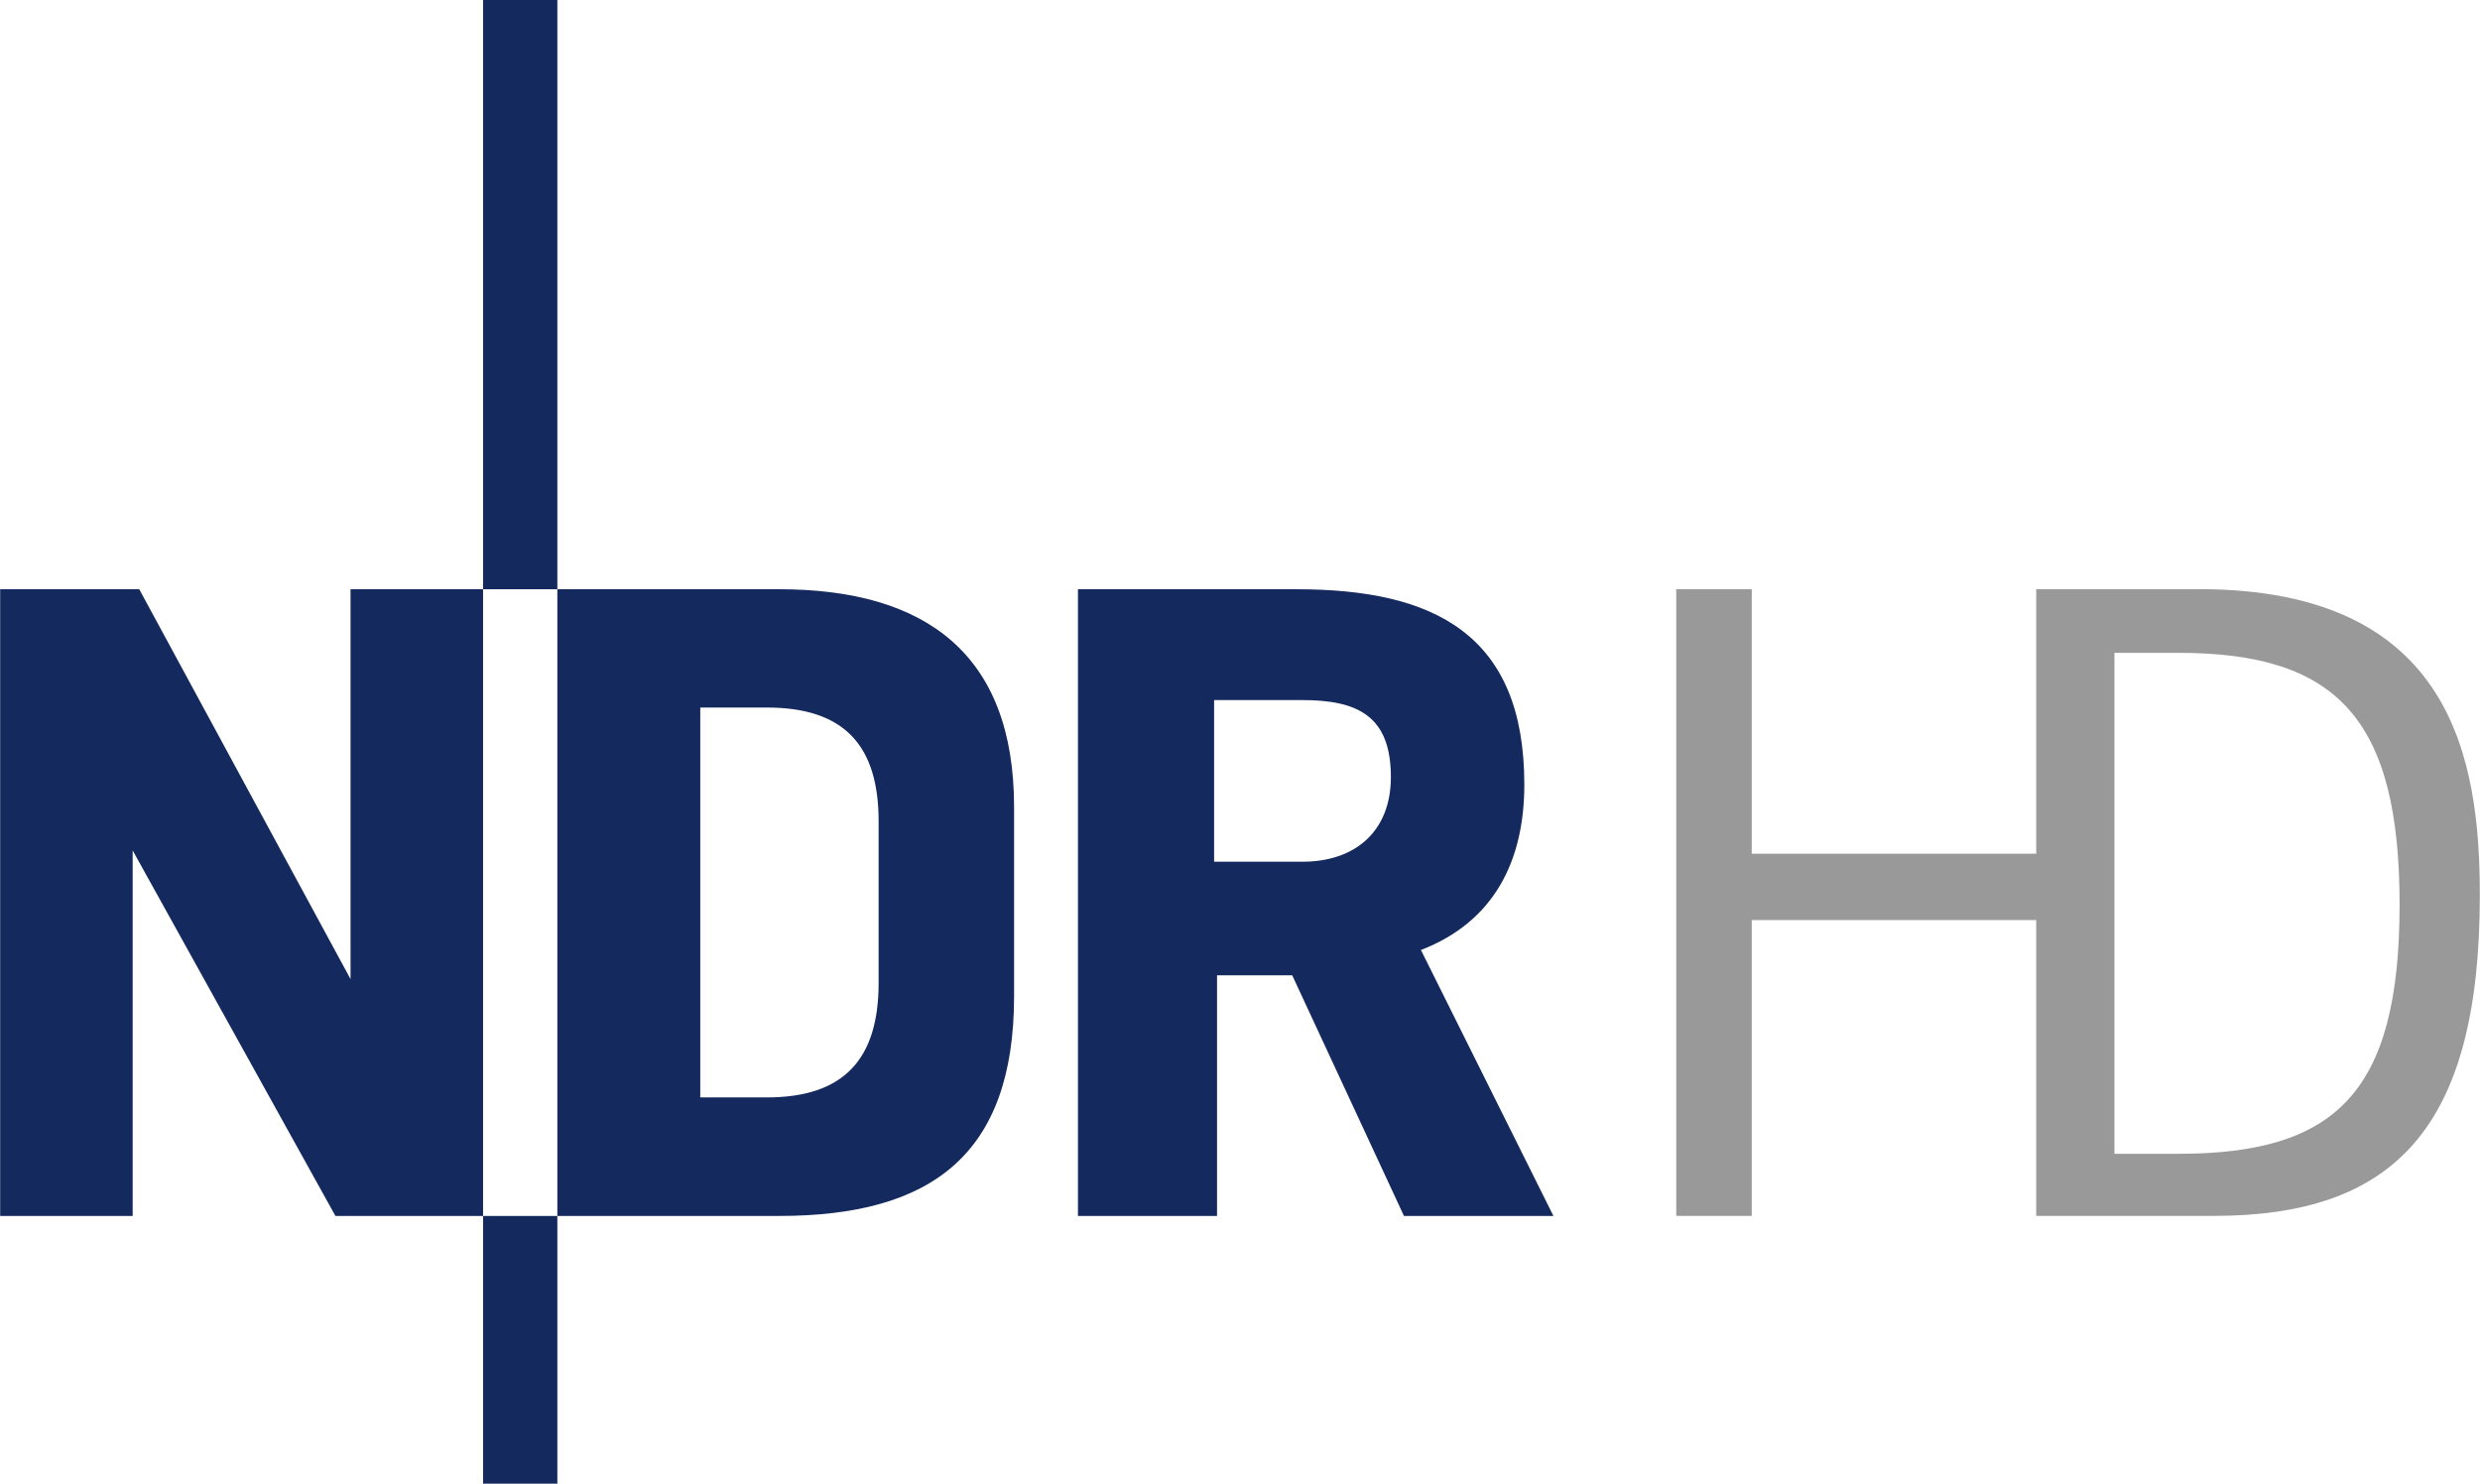
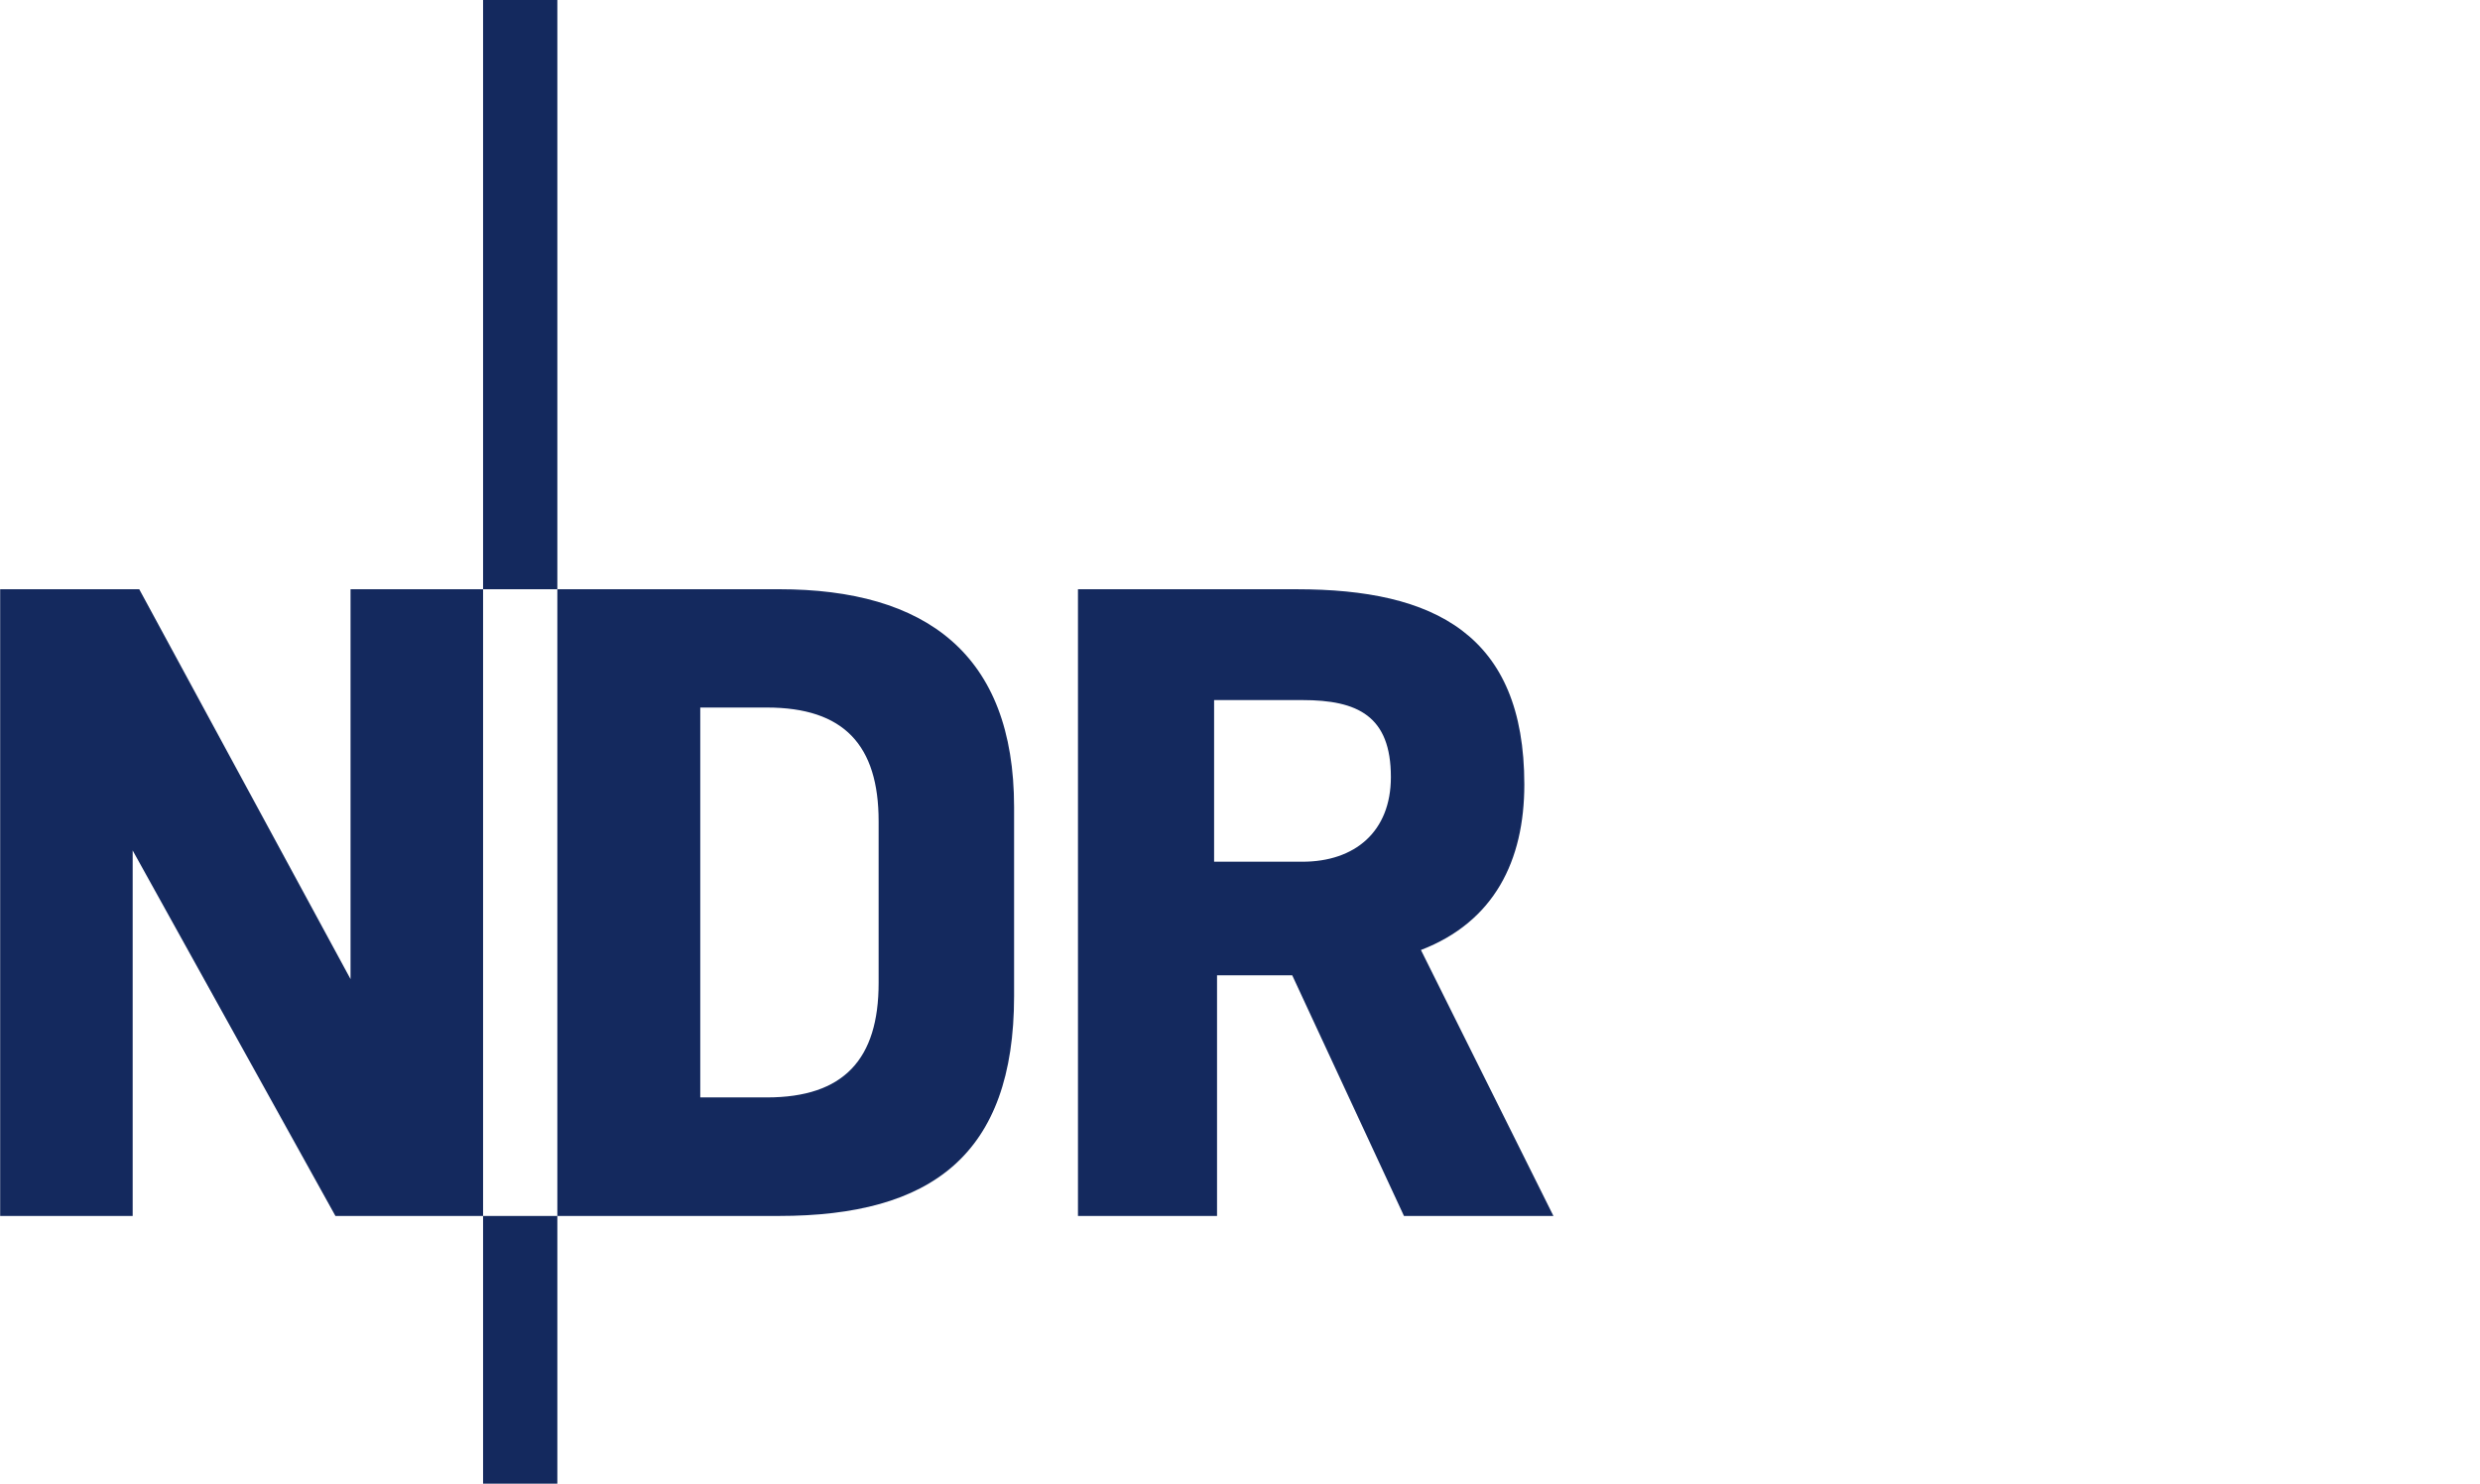
<svg xmlns="http://www.w3.org/2000/svg" height="382.949" viewBox="0.0 0.0 640.0 383.0" width="640.0">
  <g transform="translate(-5.969 -3.125)">
-     <path d="M237.969,84.674v161.77h19.483V170.093h73.425v76.351h45.752c46.292,0,68.71-22.206,68.745-82.611.019-34.988-6.88-79.159-72.489-79.159H330.877v68.277H257.452V84.674H237.969Zm113.093,16.44h16.557c40.878,0,57.109,17.017,57.044,65.293s-16.565,64.006-57.044,64.006H351.062v-129.3Z" fill="#999" transform="translate(200.595 70.51)" />
    <path d="M130.608,3.125V155.209h19.171V3.125Zm19.171,152.084V316.967H207c39.3,0,60.66-15.769,60.66-56.756V211.44c0-39.52-22.827-56.231-60.66-56.231Zm0,161.758H130.608v69.107h19.171Zm-19.171,0V155.209H96.4V255.84L41.863,155.209H5.969V316.967h34.2V222.628L92.5,316.967Zm153.54-161.758V316.967h35.894V254.85h19.405l28.842,62.117h38.576l-34.2-68.643c18.924-7.281,26.688-23.062,26.688-42.711,0-38.808-23.315-50.4-58.736-50.4Zm35.137,28.61h22.784c14.3,0,22.842,4.115,22.842,19.871,0,14.069-9.267,21.85-22.842,21.85H319.285Zm-132.622,1.924h17.19c19.9,0,28.844,9.717,28.844,29.368v41.721c0,19.649-8.947,29.541-28.844,29.541h-17.19Z" fill="#14295e" fill-rule="evenodd" transform="translate(0 0)" />
  </g>
</svg>